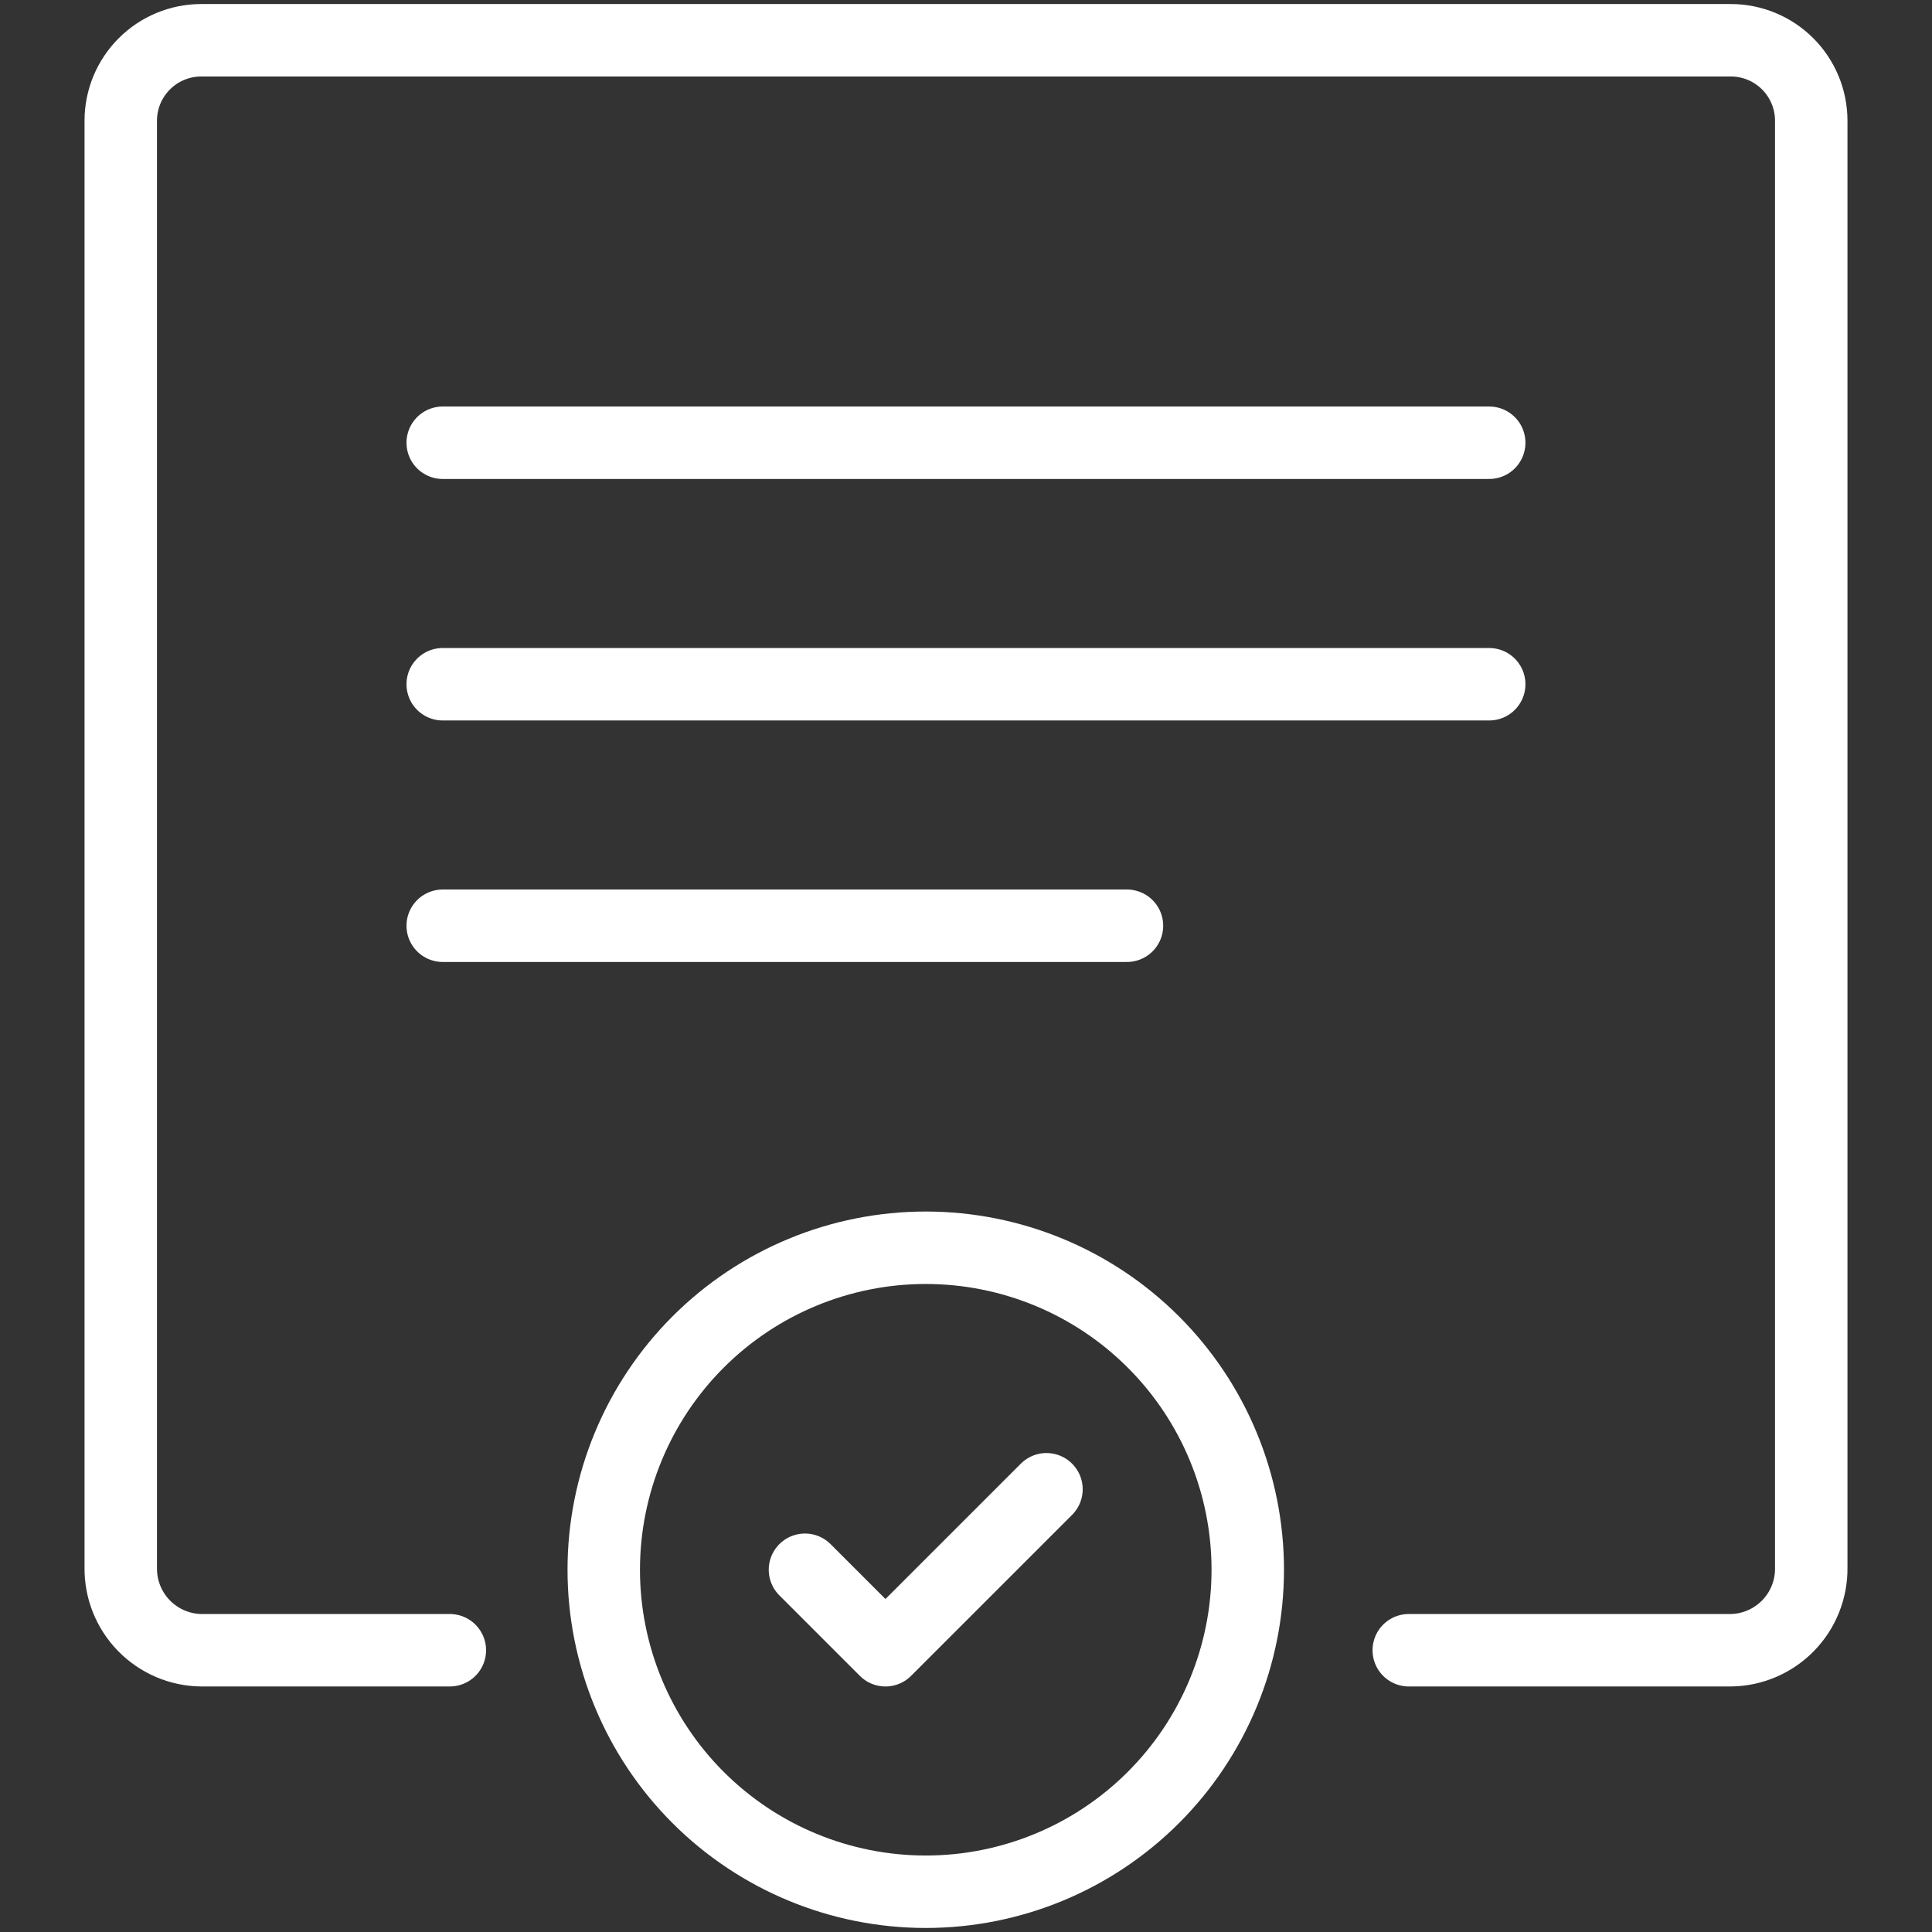
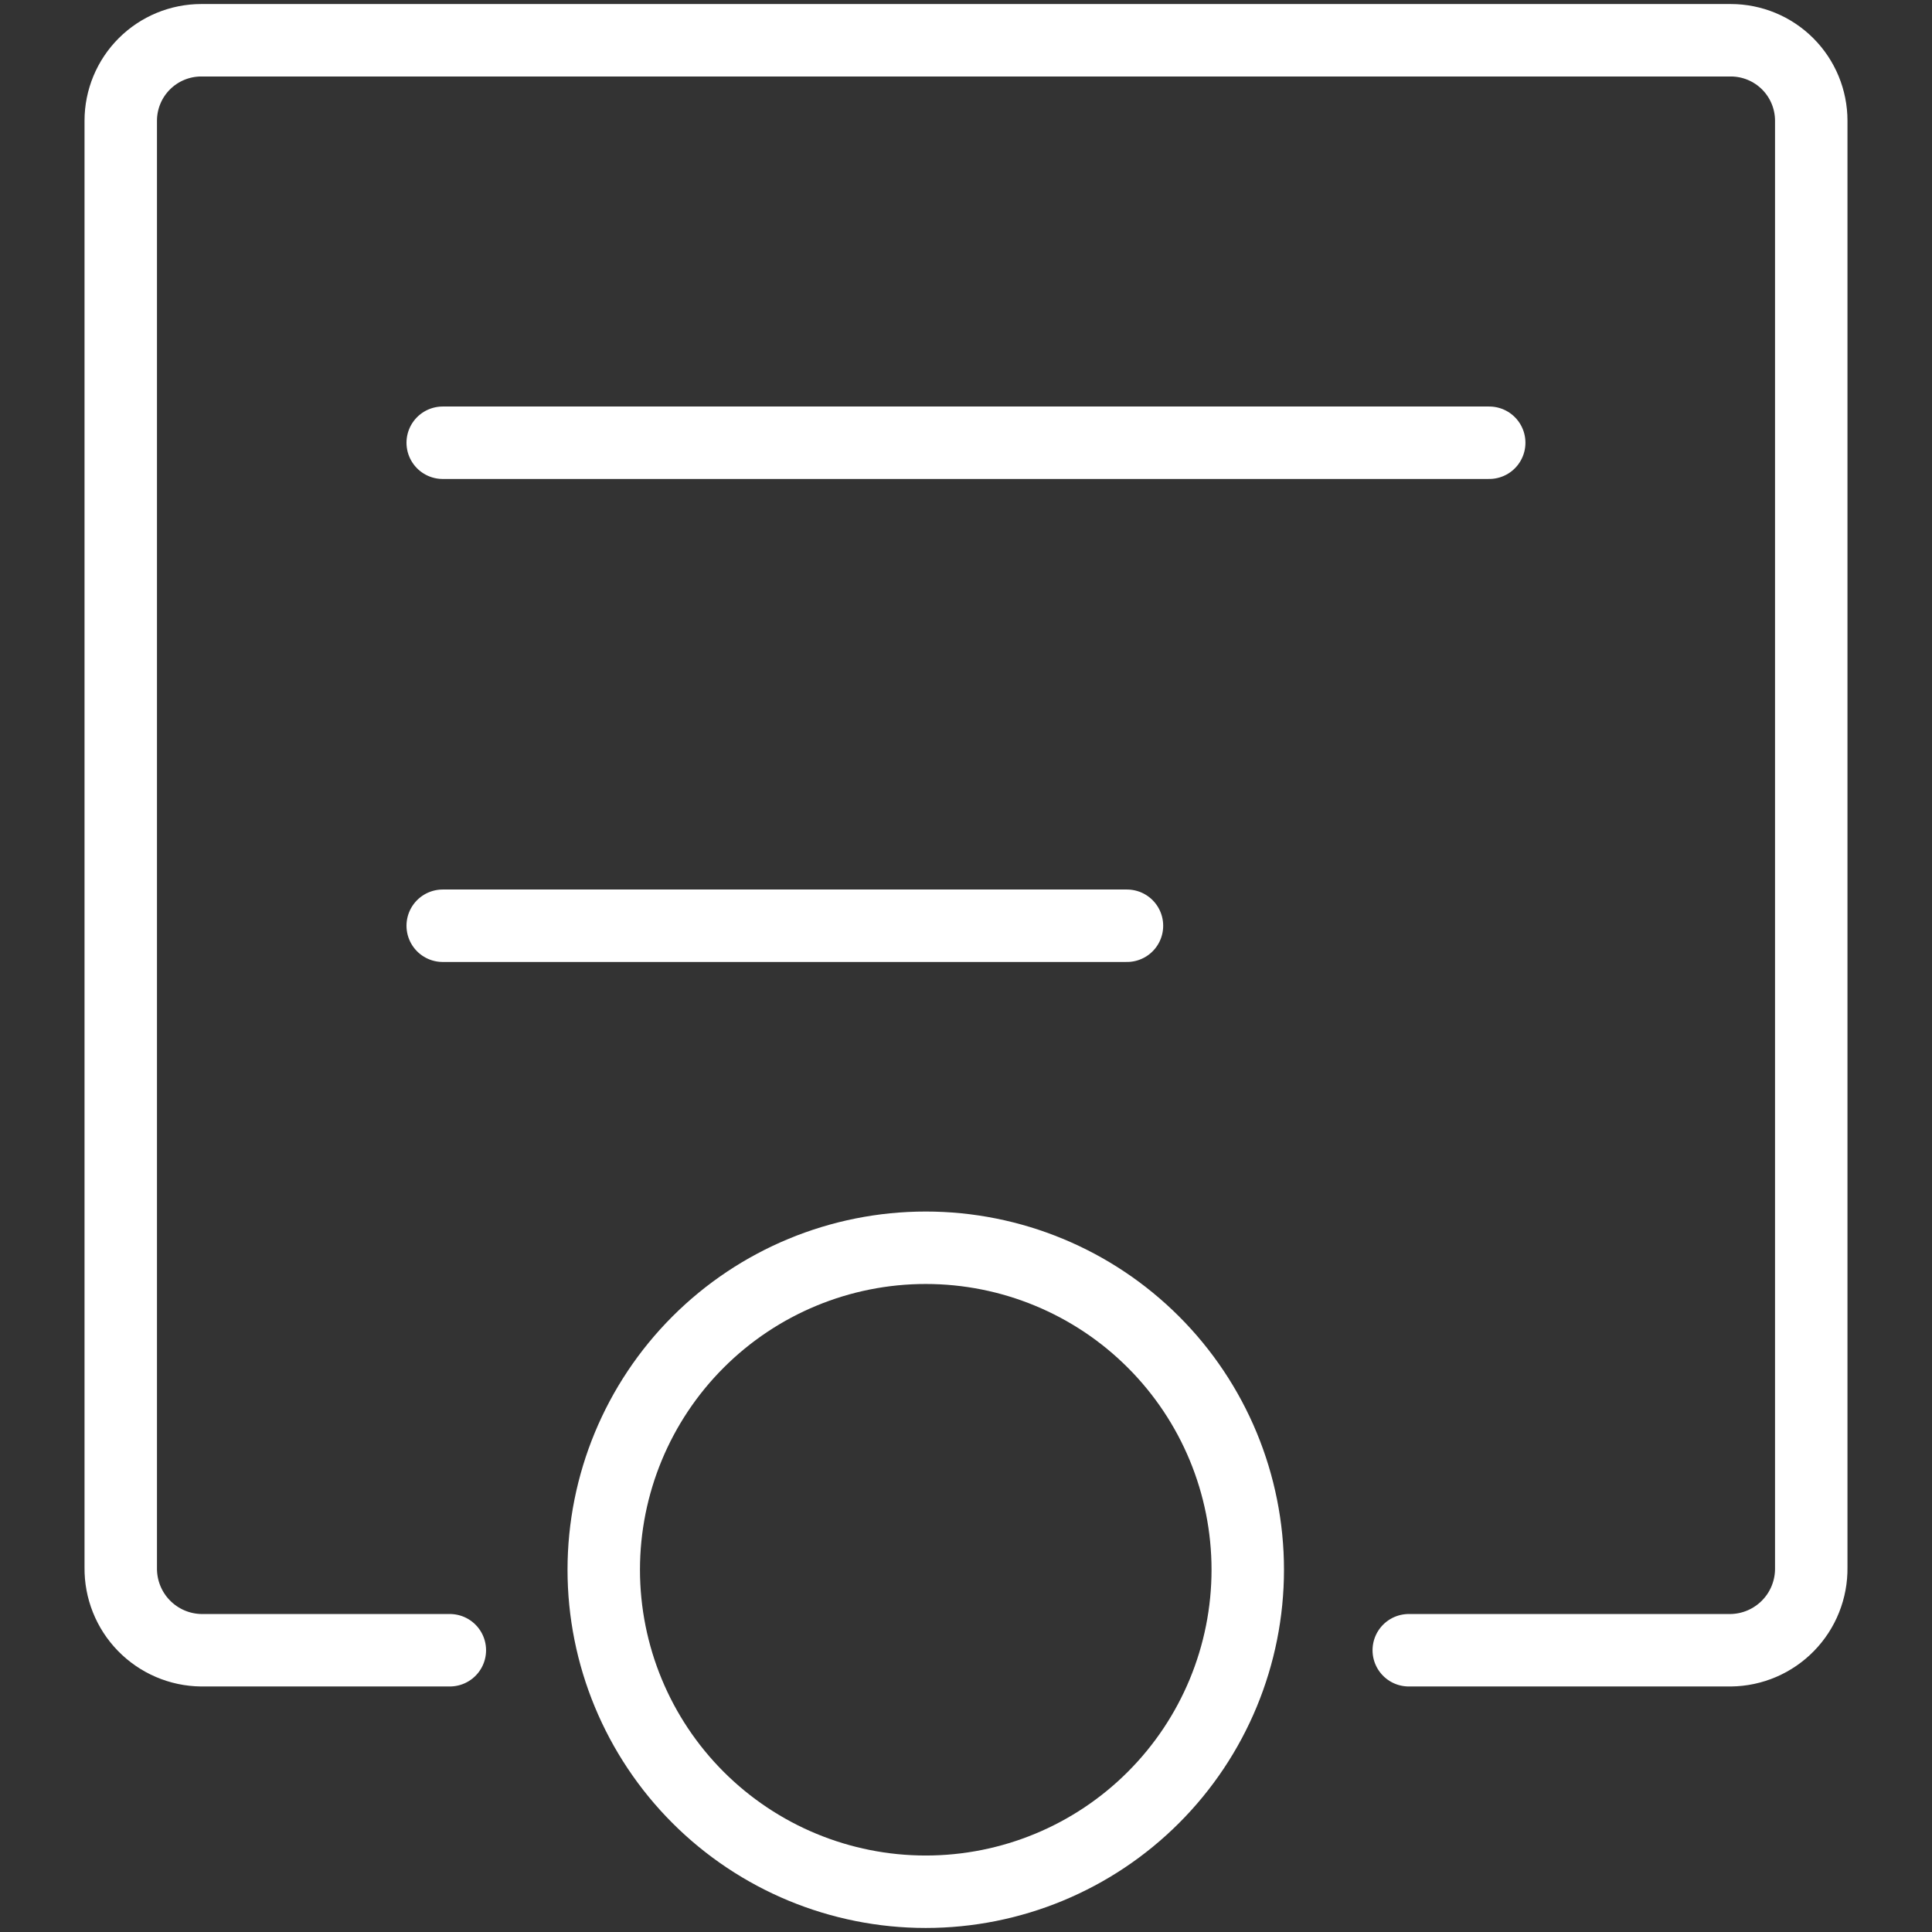
<svg xmlns="http://www.w3.org/2000/svg" width="80" height="80" viewBox="0 0 80 80" fill="none">
  <rect x="0" y="0" width="80" height="80" fill="#333333" stroke="none" />
  <g id="Icons/80 px/Approve">
    <path id="Vector" d="M18.627 68.333H8.334C7.89 68.328 7.452 68.235 7.045 68.06C6.637 67.885 6.268 67.631 5.959 67.314C5.649 66.996 5.405 66.621 5.241 66.209C5.076 65.797 4.995 65.357 5 64.913V5C5 4.116 5.351 3.268 5.977 2.643C6.602 2.018 7.45 1.667 8.334 1.667H71.667C72.551 1.667 73.399 2.018 74.024 2.643C74.649 3.268 75 4.116 75 5V64.913C75.006 65.357 74.924 65.797 74.76 66.209C74.596 66.621 74.352 66.996 74.042 67.314C73.733 67.631 73.363 67.885 72.956 68.06C72.548 68.235 72.11 68.328 71.667 68.333H58.334" stroke="white" stroke-width="3" stroke-linecap="round" stroke-linejoin="round" />
    <path id="Vector_2" d="M18.332 18.333H61.665" stroke="white" stroke-width="3" stroke-linecap="round" stroke-linejoin="round" />
-     <path id="Vector_3" d="M18.332 28.333H61.665" stroke="white" stroke-width="3" stroke-linecap="round" stroke-linejoin="round" />
    <path id="Vector_4" d="M18.332 38.333H46.665" stroke="white" stroke-width="3" stroke-linecap="round" stroke-linejoin="round" />
    <path id="Vector_5" d="M25 65C25 68.536 26.405 71.928 28.905 74.428C31.406 76.929 34.797 78.333 38.333 78.333C41.87 78.333 45.261 76.929 47.761 74.428C50.262 71.928 51.667 68.536 51.667 65C51.667 61.464 50.262 58.072 47.761 55.572C45.261 53.071 41.87 51.667 38.333 51.667C34.797 51.667 31.406 53.071 28.905 55.572C26.405 58.072 25 61.464 25 65Z" stroke="white" stroke-width="3" stroke-linecap="round" stroke-linejoin="round" />
-     <path id="Vector_6" d="M33.332 65L36.665 68.333L43.332 61.667" stroke="white" stroke-width="3" stroke-linecap="round" stroke-linejoin="round" />
  </g>
</svg>